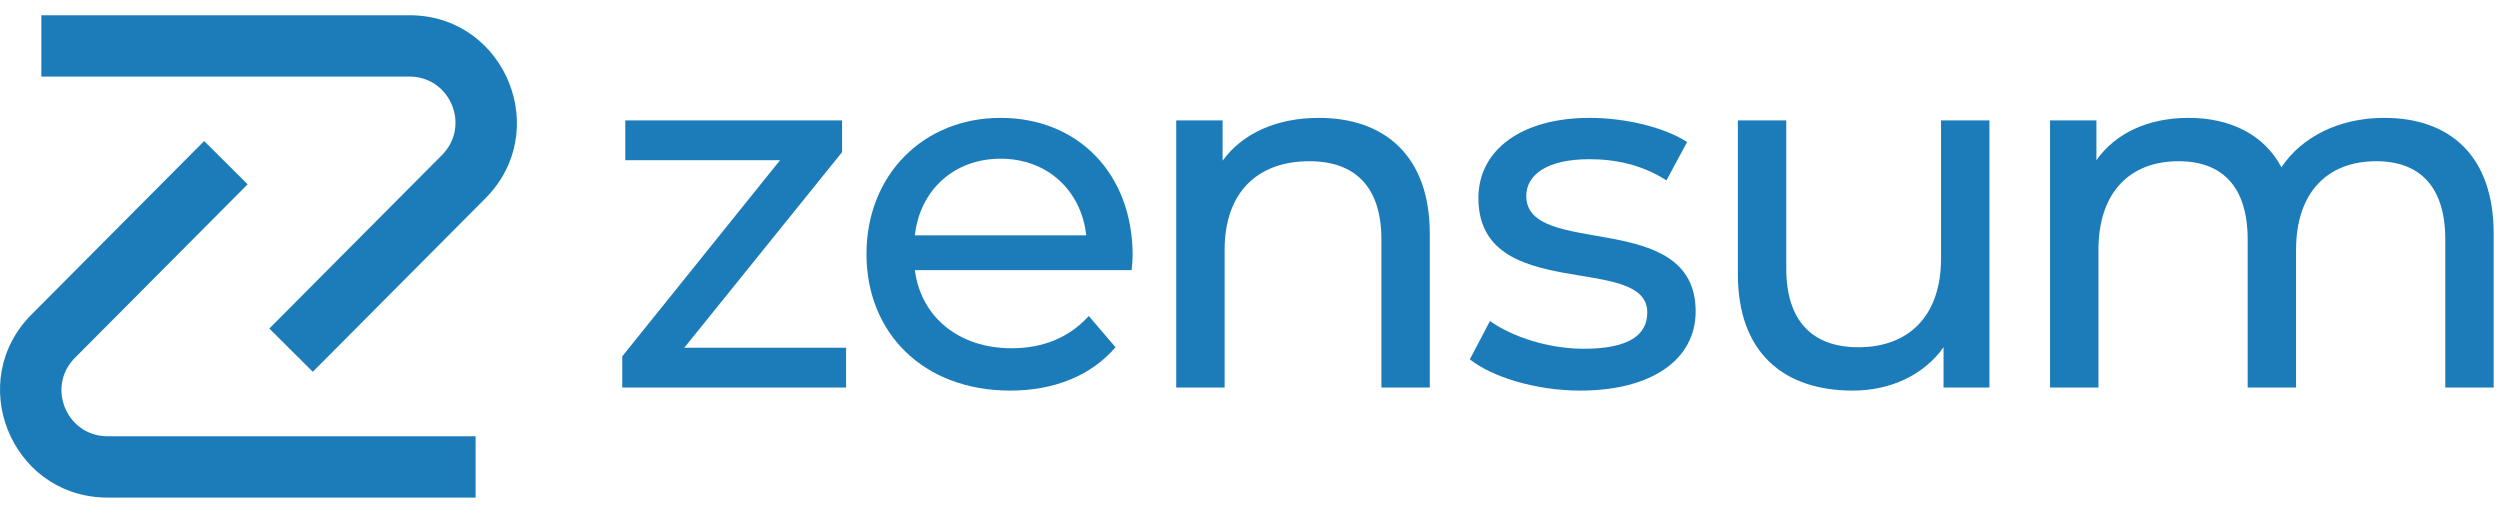
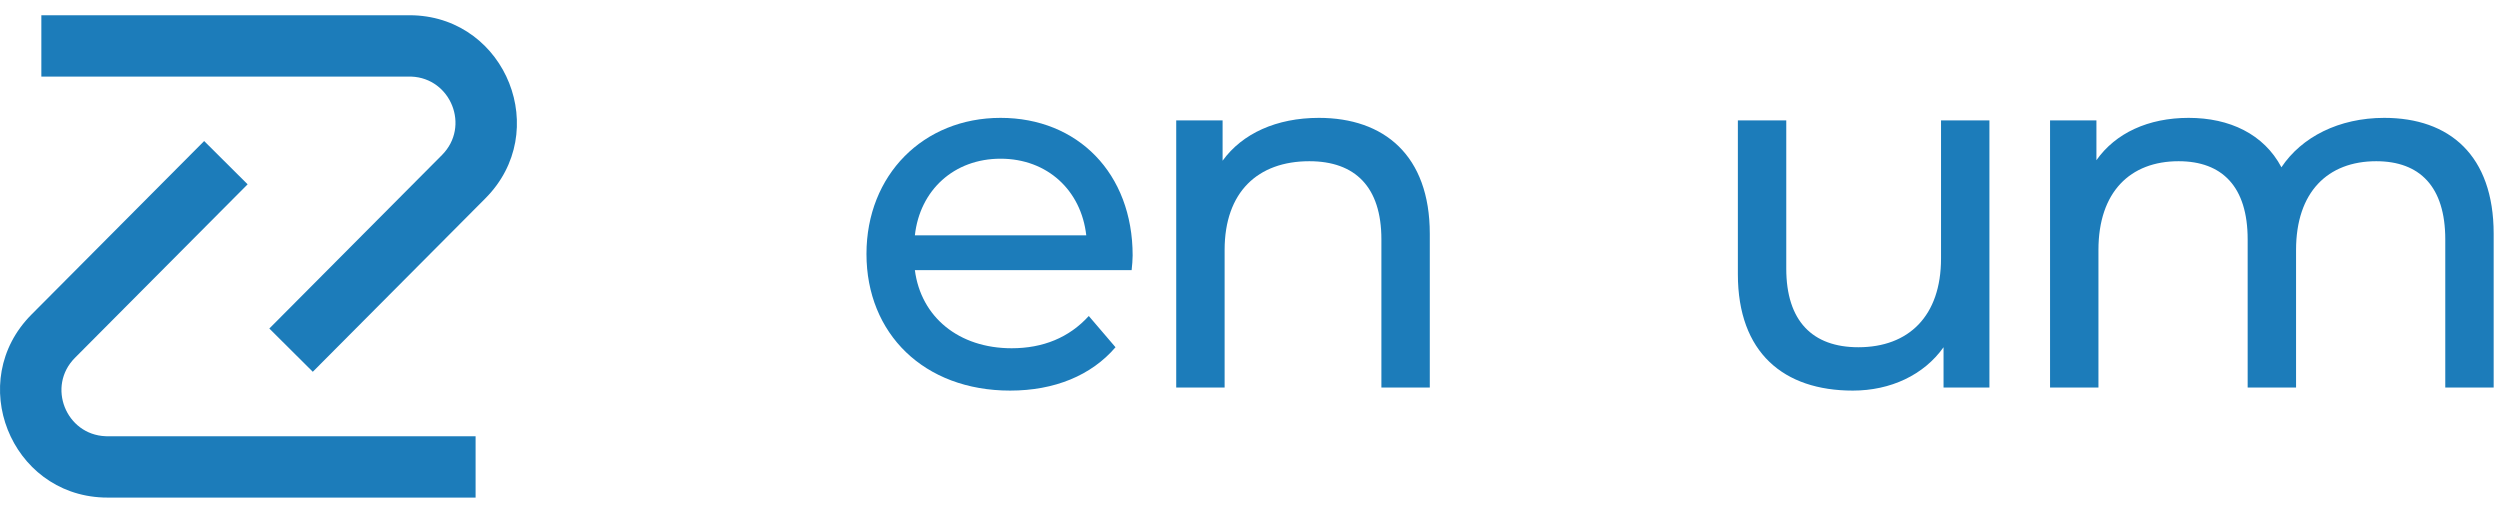
<svg xmlns="http://www.w3.org/2000/svg" width="156" height="32" viewBox="0 0 156 32" fill="none">
  <path d="M15.451 11.501L4.676 22.329C2.903 24.11 4.117 27.126 6.591 27.22L6.71 27.223H29.677V31.049H6.71L6.432 31.044C0.66 30.825 -2.174 23.786 1.964 19.628L12.739 8.801L15.451 11.501Z" fill="#1C7CBA" />
  <path d="M25.824 0.956C31.597 1.175 34.43 8.215 30.293 12.372L19.518 23.199L16.806 20.5L27.581 9.672C29.354 7.89 28.139 4.874 25.665 4.78L25.547 4.778H2.58V0.951H25.547L25.824 0.956Z" fill="#1C7CBA" />
  <path d="M148.779 7.355C152.837 7.355 155.605 9.683 155.605 14.59V24.184H152.585V14.936C152.585 11.665 151.012 10.06 148.275 10.06C145.256 10.06 143.274 11.979 143.274 15.597V24.184H140.254V14.936C140.254 11.665 138.681 10.06 135.944 10.06C132.924 10.06 130.943 11.979 130.943 15.597V24.184H127.923V7.512H130.817V9.997C132.012 8.299 134.057 7.355 136.573 7.355C139.121 7.355 141.261 8.362 142.361 10.438C143.62 8.55 145.948 7.355 148.779 7.355Z" fill="#1C7CBA" />
  <path d="M121.12 7.512H124.14V24.184H121.277V21.668C120.05 23.398 117.974 24.373 115.615 24.373C111.305 24.373 108.443 22.014 108.443 17.107V7.512H111.463V16.761C111.463 20.032 113.098 21.668 115.961 21.668C119.107 21.668 121.12 19.717 121.12 16.131V7.512Z" fill="#1C7CBA" />
-   <path d="M98.606 24.373C95.838 24.373 93.101 23.524 91.717 22.423L92.975 20.032C94.391 21.039 96.656 21.762 98.826 21.762C101.626 21.762 102.79 20.913 102.79 19.497C102.79 15.754 92.252 18.994 92.252 12.357C92.252 9.368 94.925 7.355 99.204 7.355C101.374 7.355 103.828 7.921 105.275 8.865L103.985 11.256C102.475 10.28 100.808 9.934 99.172 9.934C96.53 9.934 95.24 10.91 95.24 12.231C95.24 16.163 105.809 12.954 105.809 19.434C105.809 22.454 103.041 24.373 98.606 24.373Z" fill="#1C7CBA" />
  <path d="M82.298 7.355C86.356 7.355 89.219 9.683 89.219 14.59V24.184H86.199V14.936C86.199 11.665 84.563 10.06 81.701 10.06C78.492 10.06 76.416 11.979 76.416 15.597V24.184H73.396V7.512H76.29V10.029C77.517 8.33 79.656 7.355 82.298 7.355Z" fill="#1C7CBA" />
  <path d="M70.677 15.943C70.677 16.194 70.646 16.572 70.614 16.855H57.088C57.465 19.78 59.825 21.731 63.127 21.731C65.078 21.731 66.713 21.07 67.94 19.718L69.608 21.668C68.098 23.429 65.801 24.373 63.033 24.373C57.654 24.373 54.068 20.819 54.068 15.848C54.068 10.91 57.623 7.355 62.435 7.355C67.248 7.355 70.677 10.815 70.677 15.943ZM62.435 9.903C59.541 9.903 57.402 11.853 57.088 14.684H67.783C67.468 11.885 65.361 9.903 62.435 9.903Z" fill="#1C7CBA" />
-   <path d="M42.699 21.699H52.796V24.184H38.83V22.234L48.675 9.997H39.018V7.512H52.545V9.494L42.699 21.699Z" fill="#1C7CBA" />
</svg>